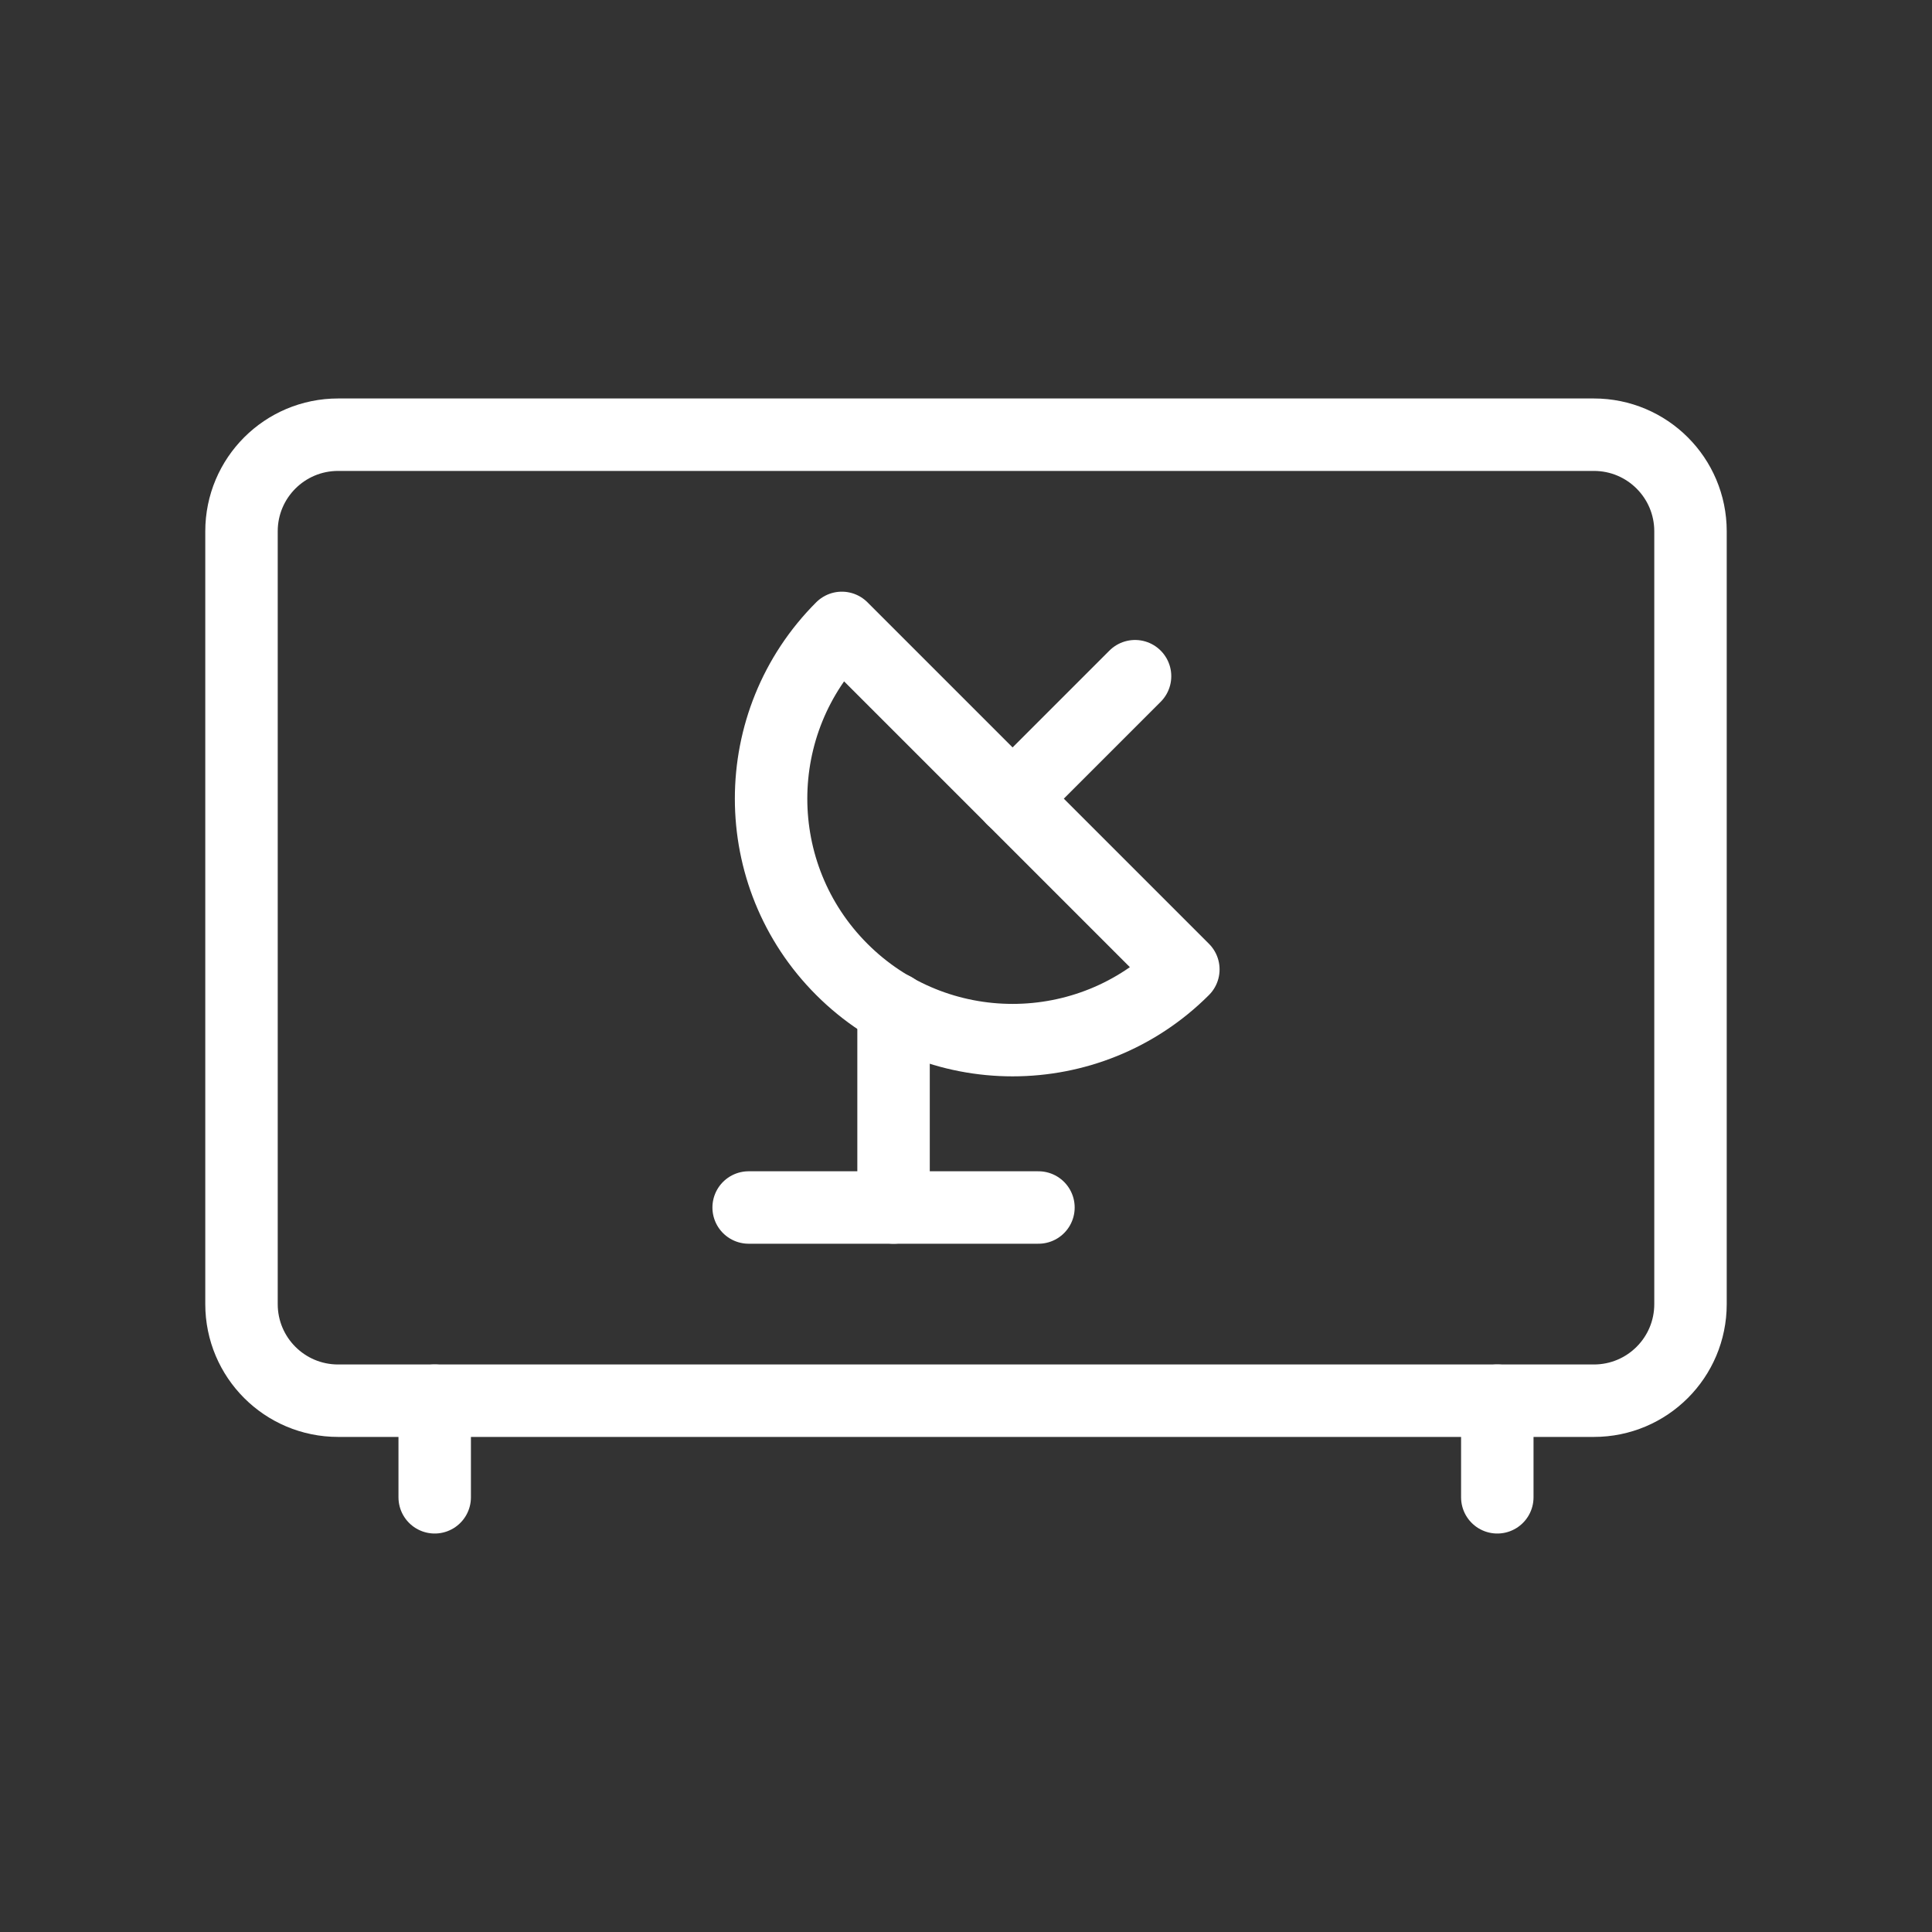
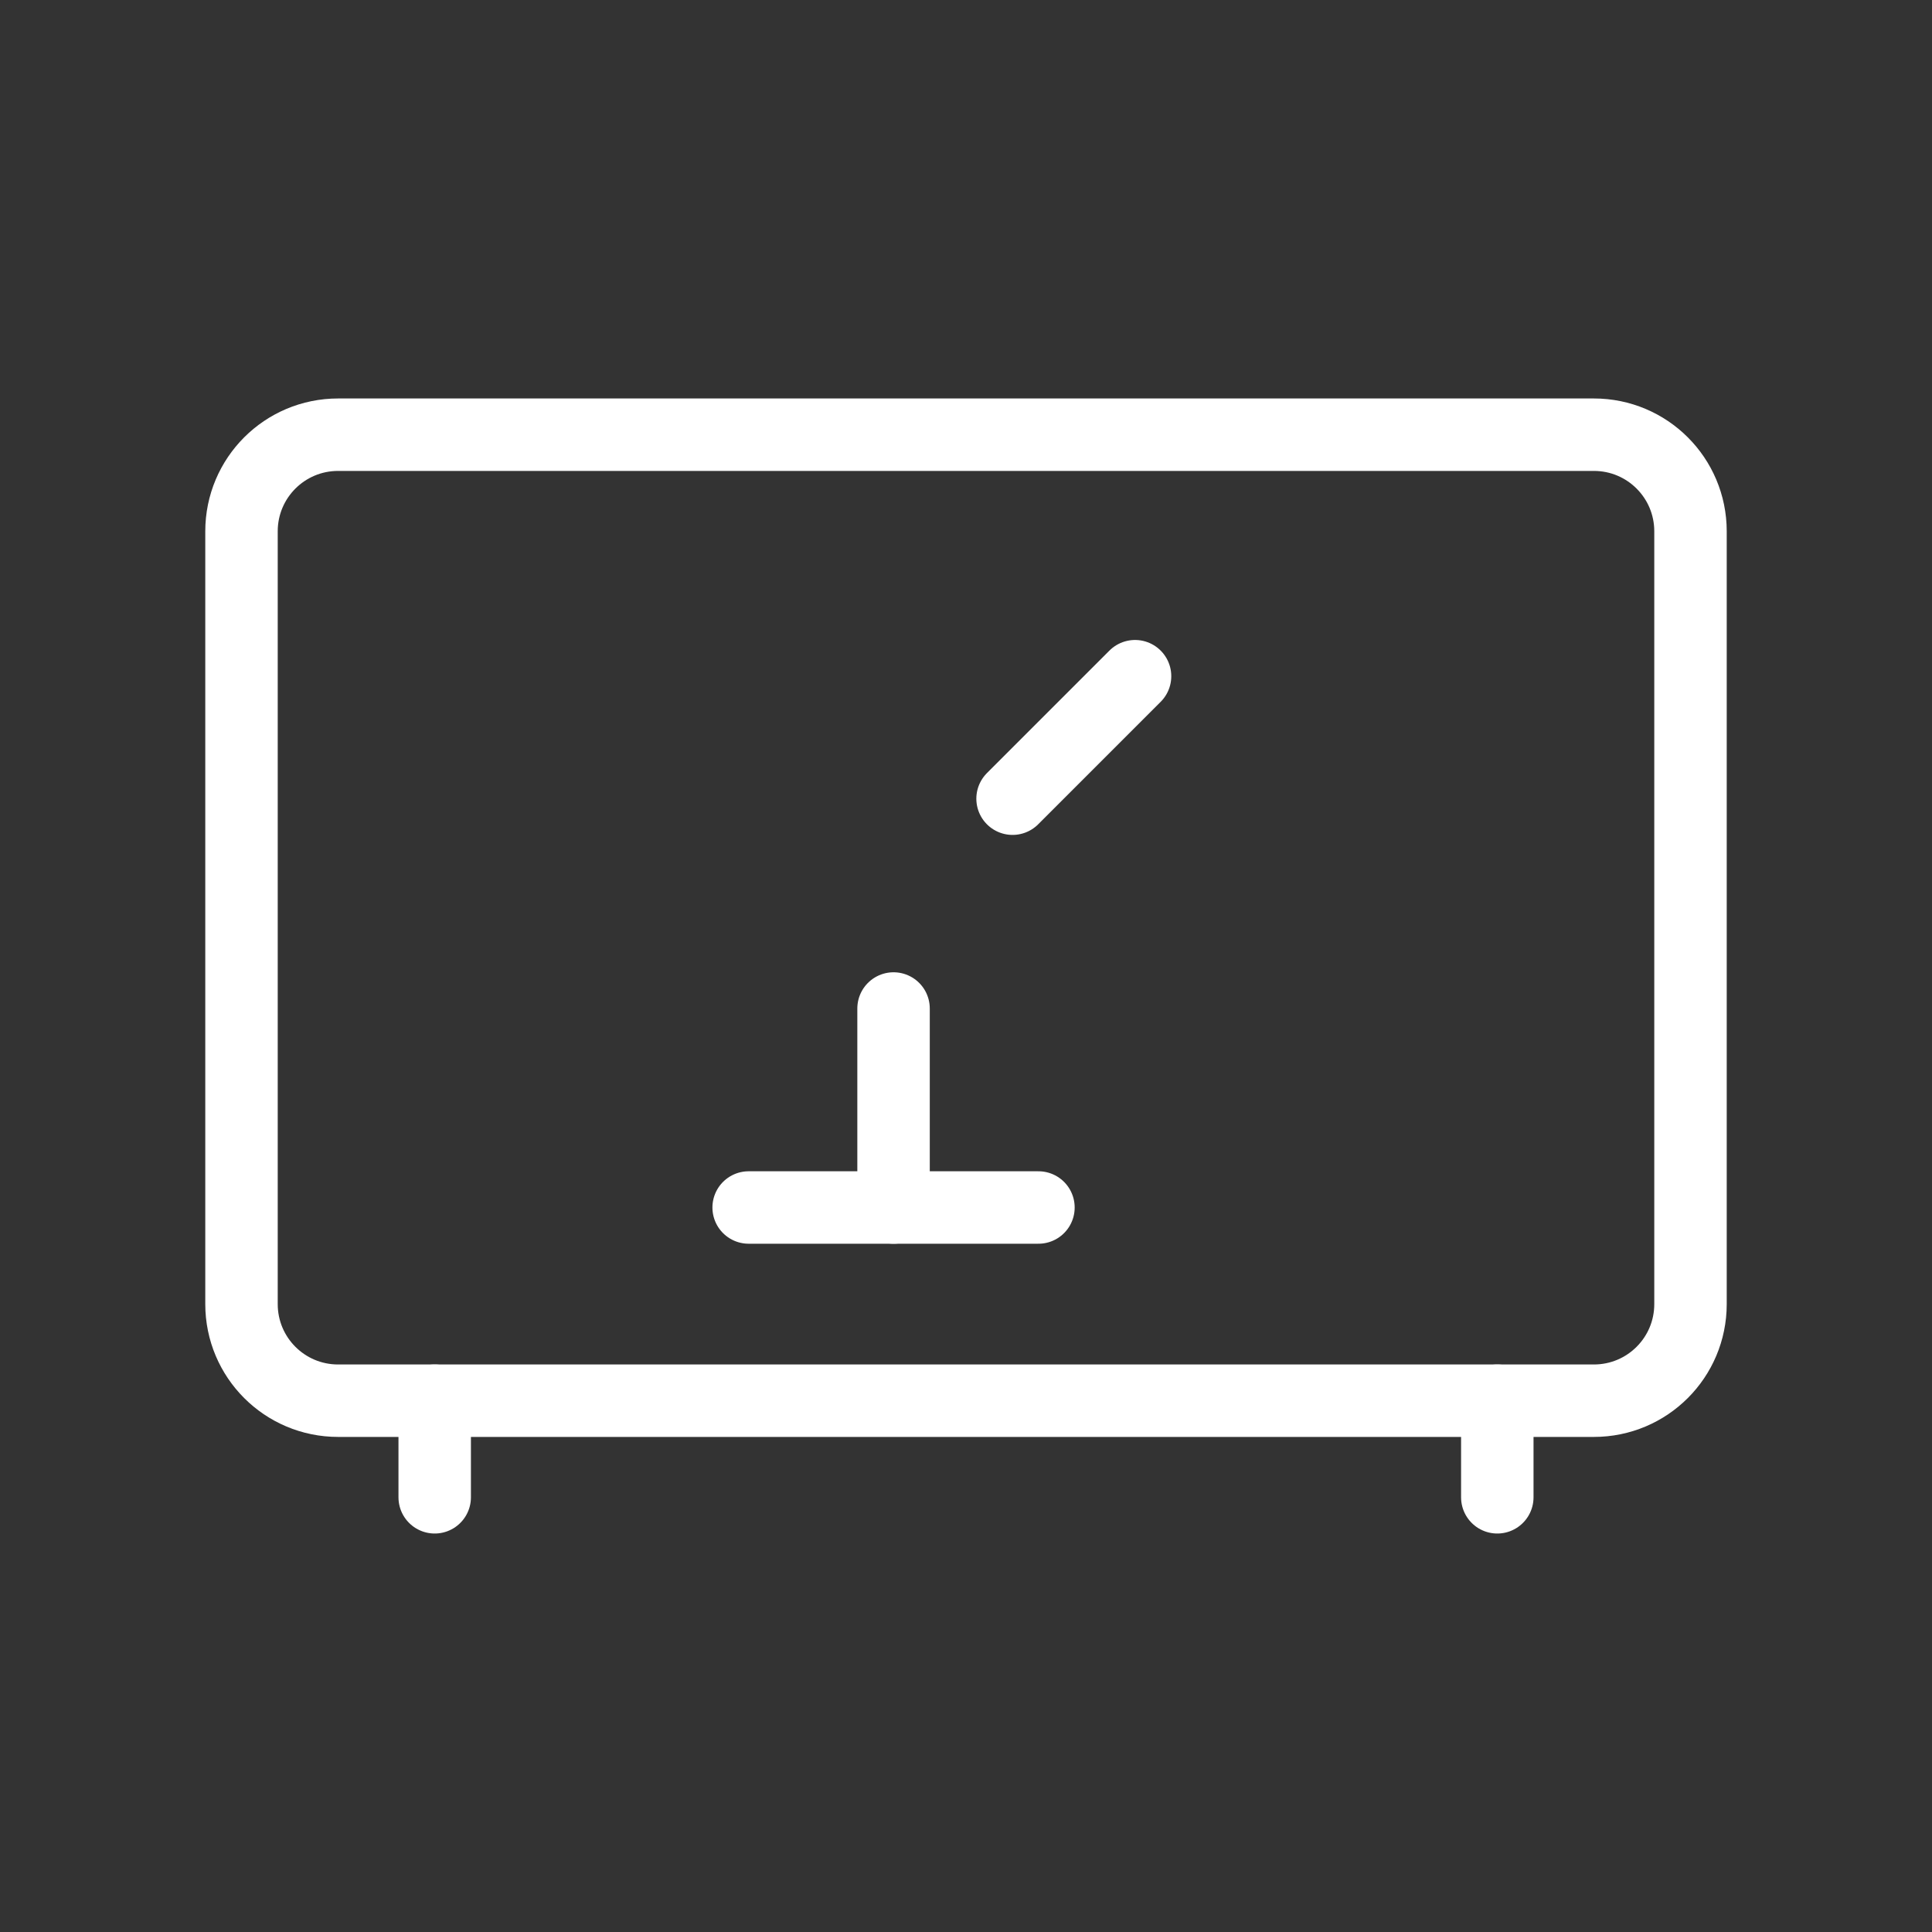
<svg xmlns="http://www.w3.org/2000/svg" version="1.1" id="Ebene_1" x="0px" y="0px" viewBox="0 0 300 300" style="enable-background:new 0 0 300 300;" xml:space="preserve">
  <rect x="0" y="0" width="300" height="300" fill="#333333" stroke="none" />
  <style type="text/css">
	.st0{fill:none;stroke:#FFFFFF;stroke-width:11.25;stroke-linecap:round;stroke-linejoin:round;stroke-miterlimit:10;}
</style>
  <g>
    <path class="st0" d="M247.5,217.5c8.29,0,15-6.71,15-15v-120c0-8.29-6.71-15-15-15h-195c-8.29,0-15,6.71-15,15v120   c0,8.29,6.71,15,15,15H247.5z" />
    <line class="st0" x1="67.5" y1="217.5" x2="67.5" y2="232.5" />
    <line class="st0" x1="232.5" y1="217.5" x2="232.5" y2="232.5" />
-     <path class="st0" d="M130.72,97.5l53.03,53.03c-14.64,14.64-38.39,14.64-53.03,0C116.07,135.89,116.07,112.15,130.72,97.5z" />
    <line class="st0" x1="157.23" y1="124.02" x2="176.25" y2="105" />
    <line class="st0" x1="138.75" y1="156.6" x2="138.75" y2="187.5" />
    <line class="st0" x1="116.25" y1="187.5" x2="161.25" y2="187.5" />
  </g>
</svg>